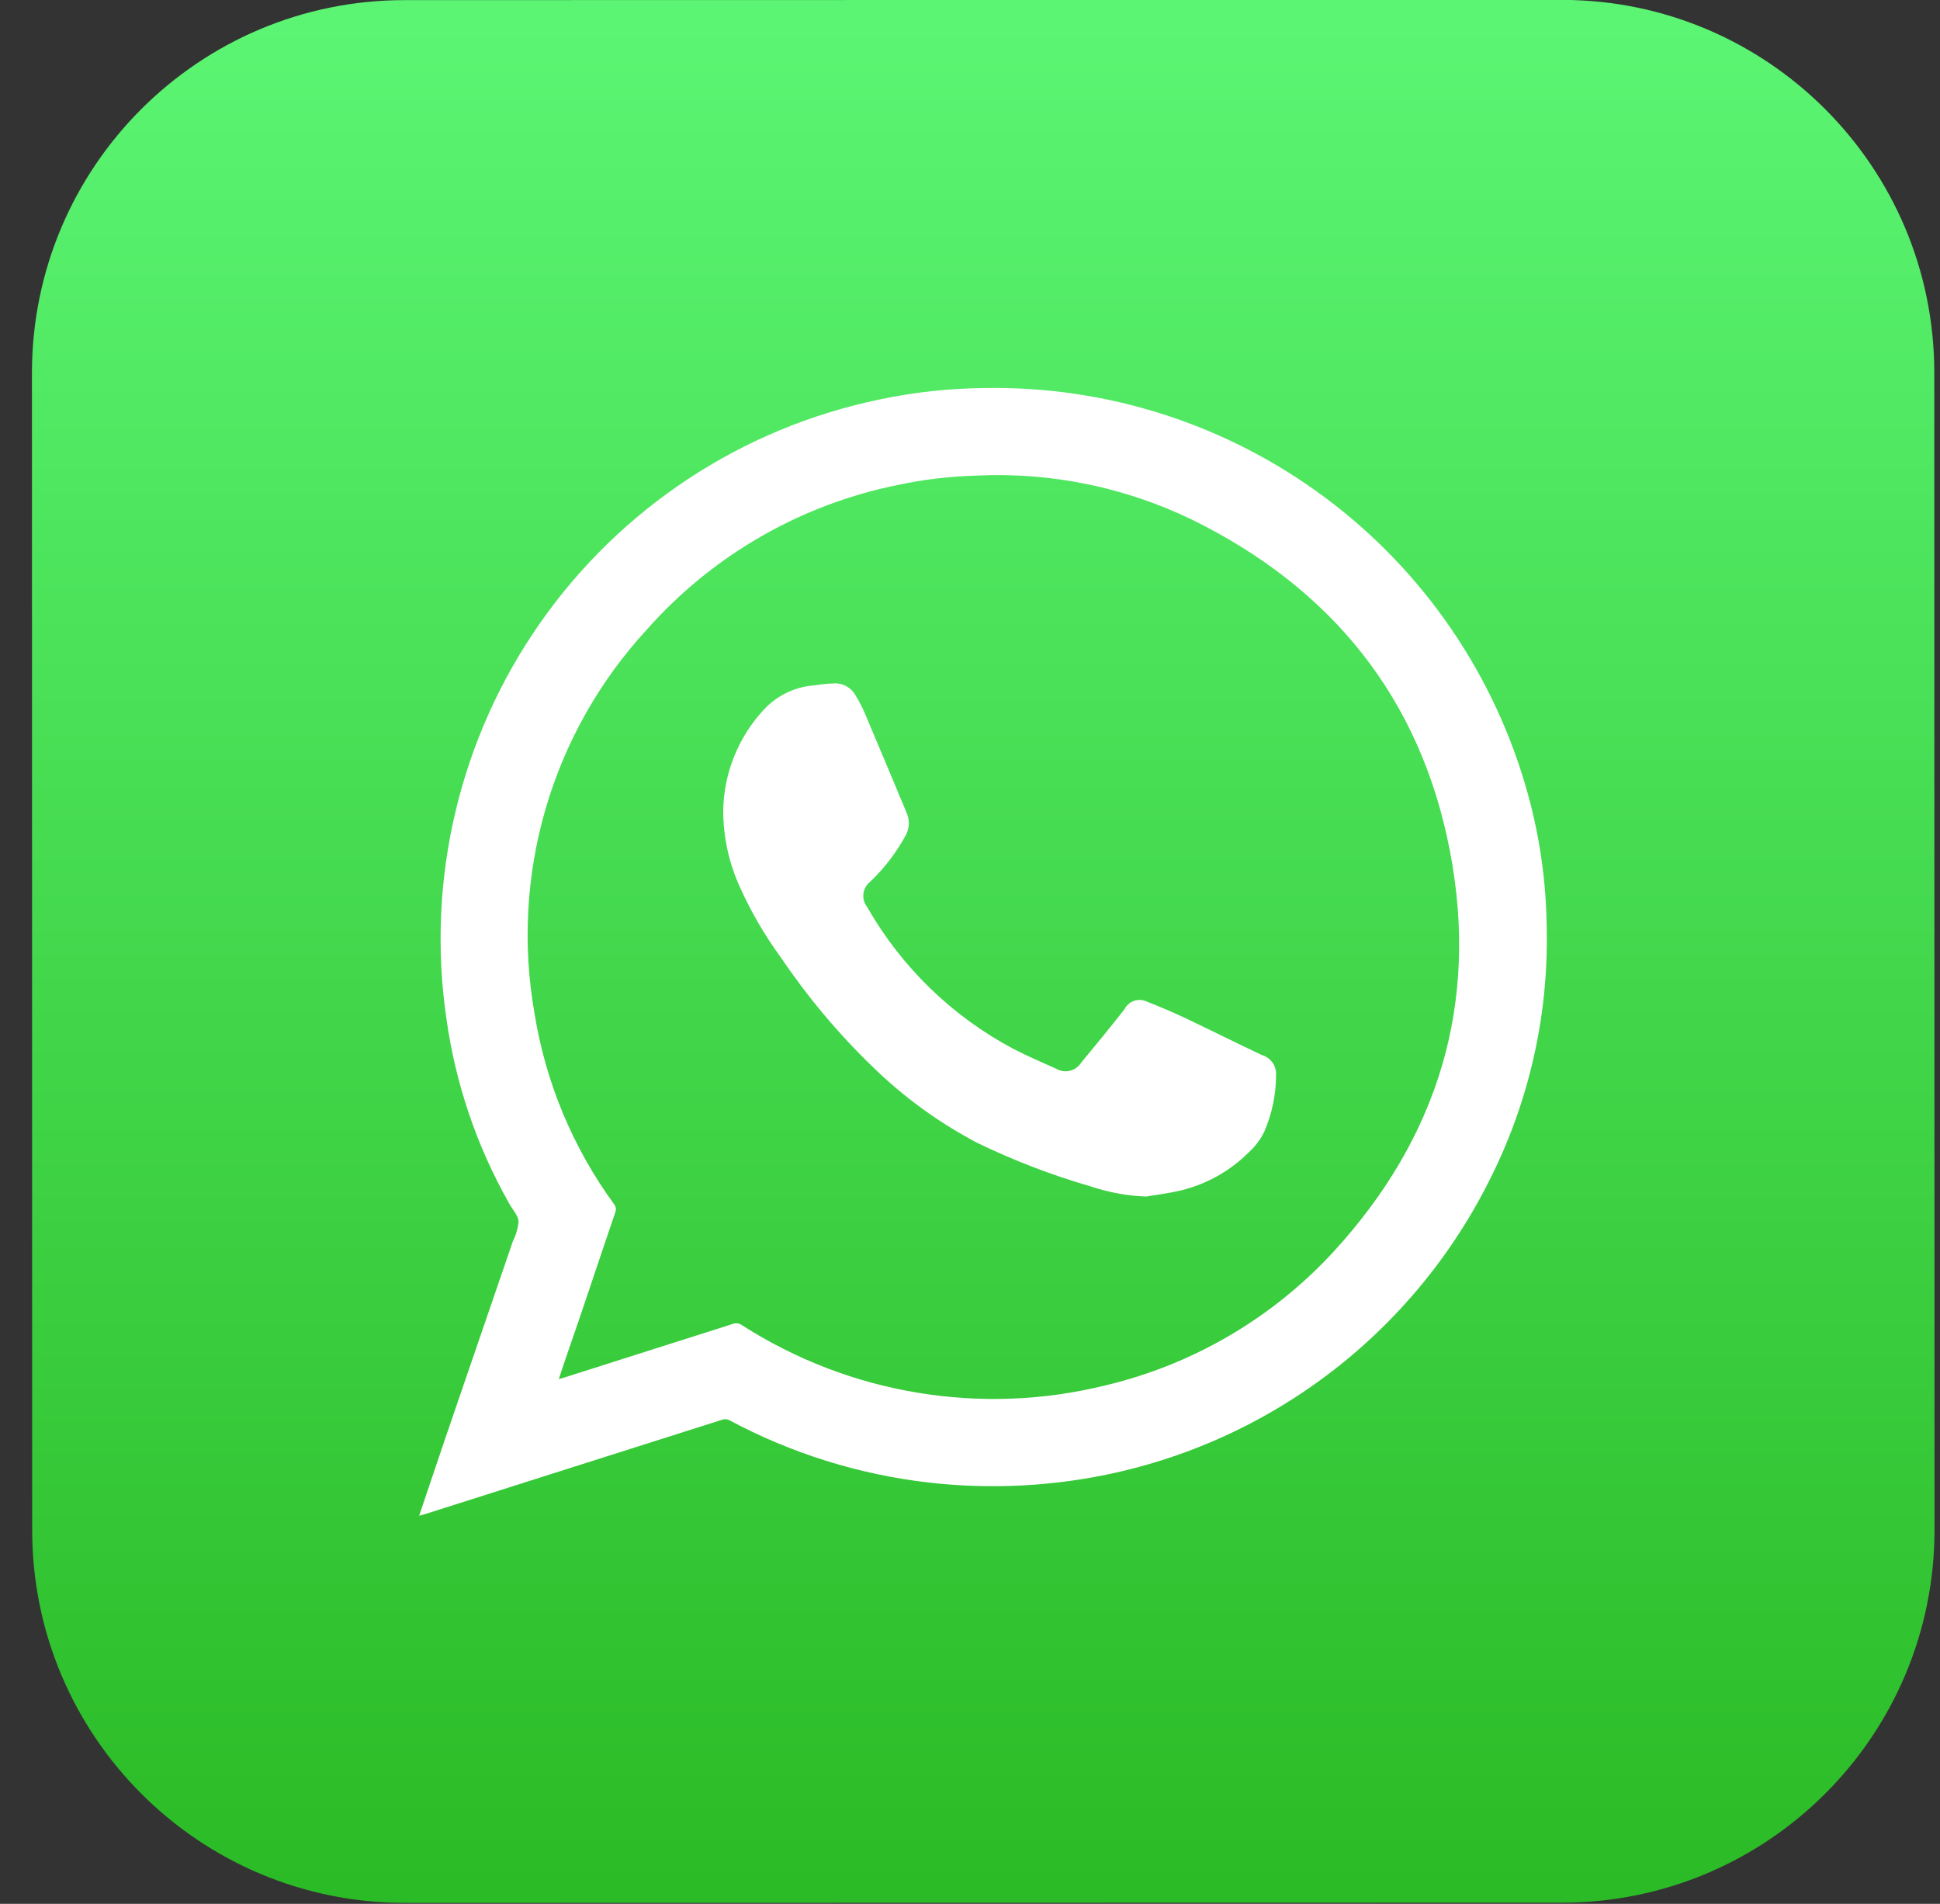
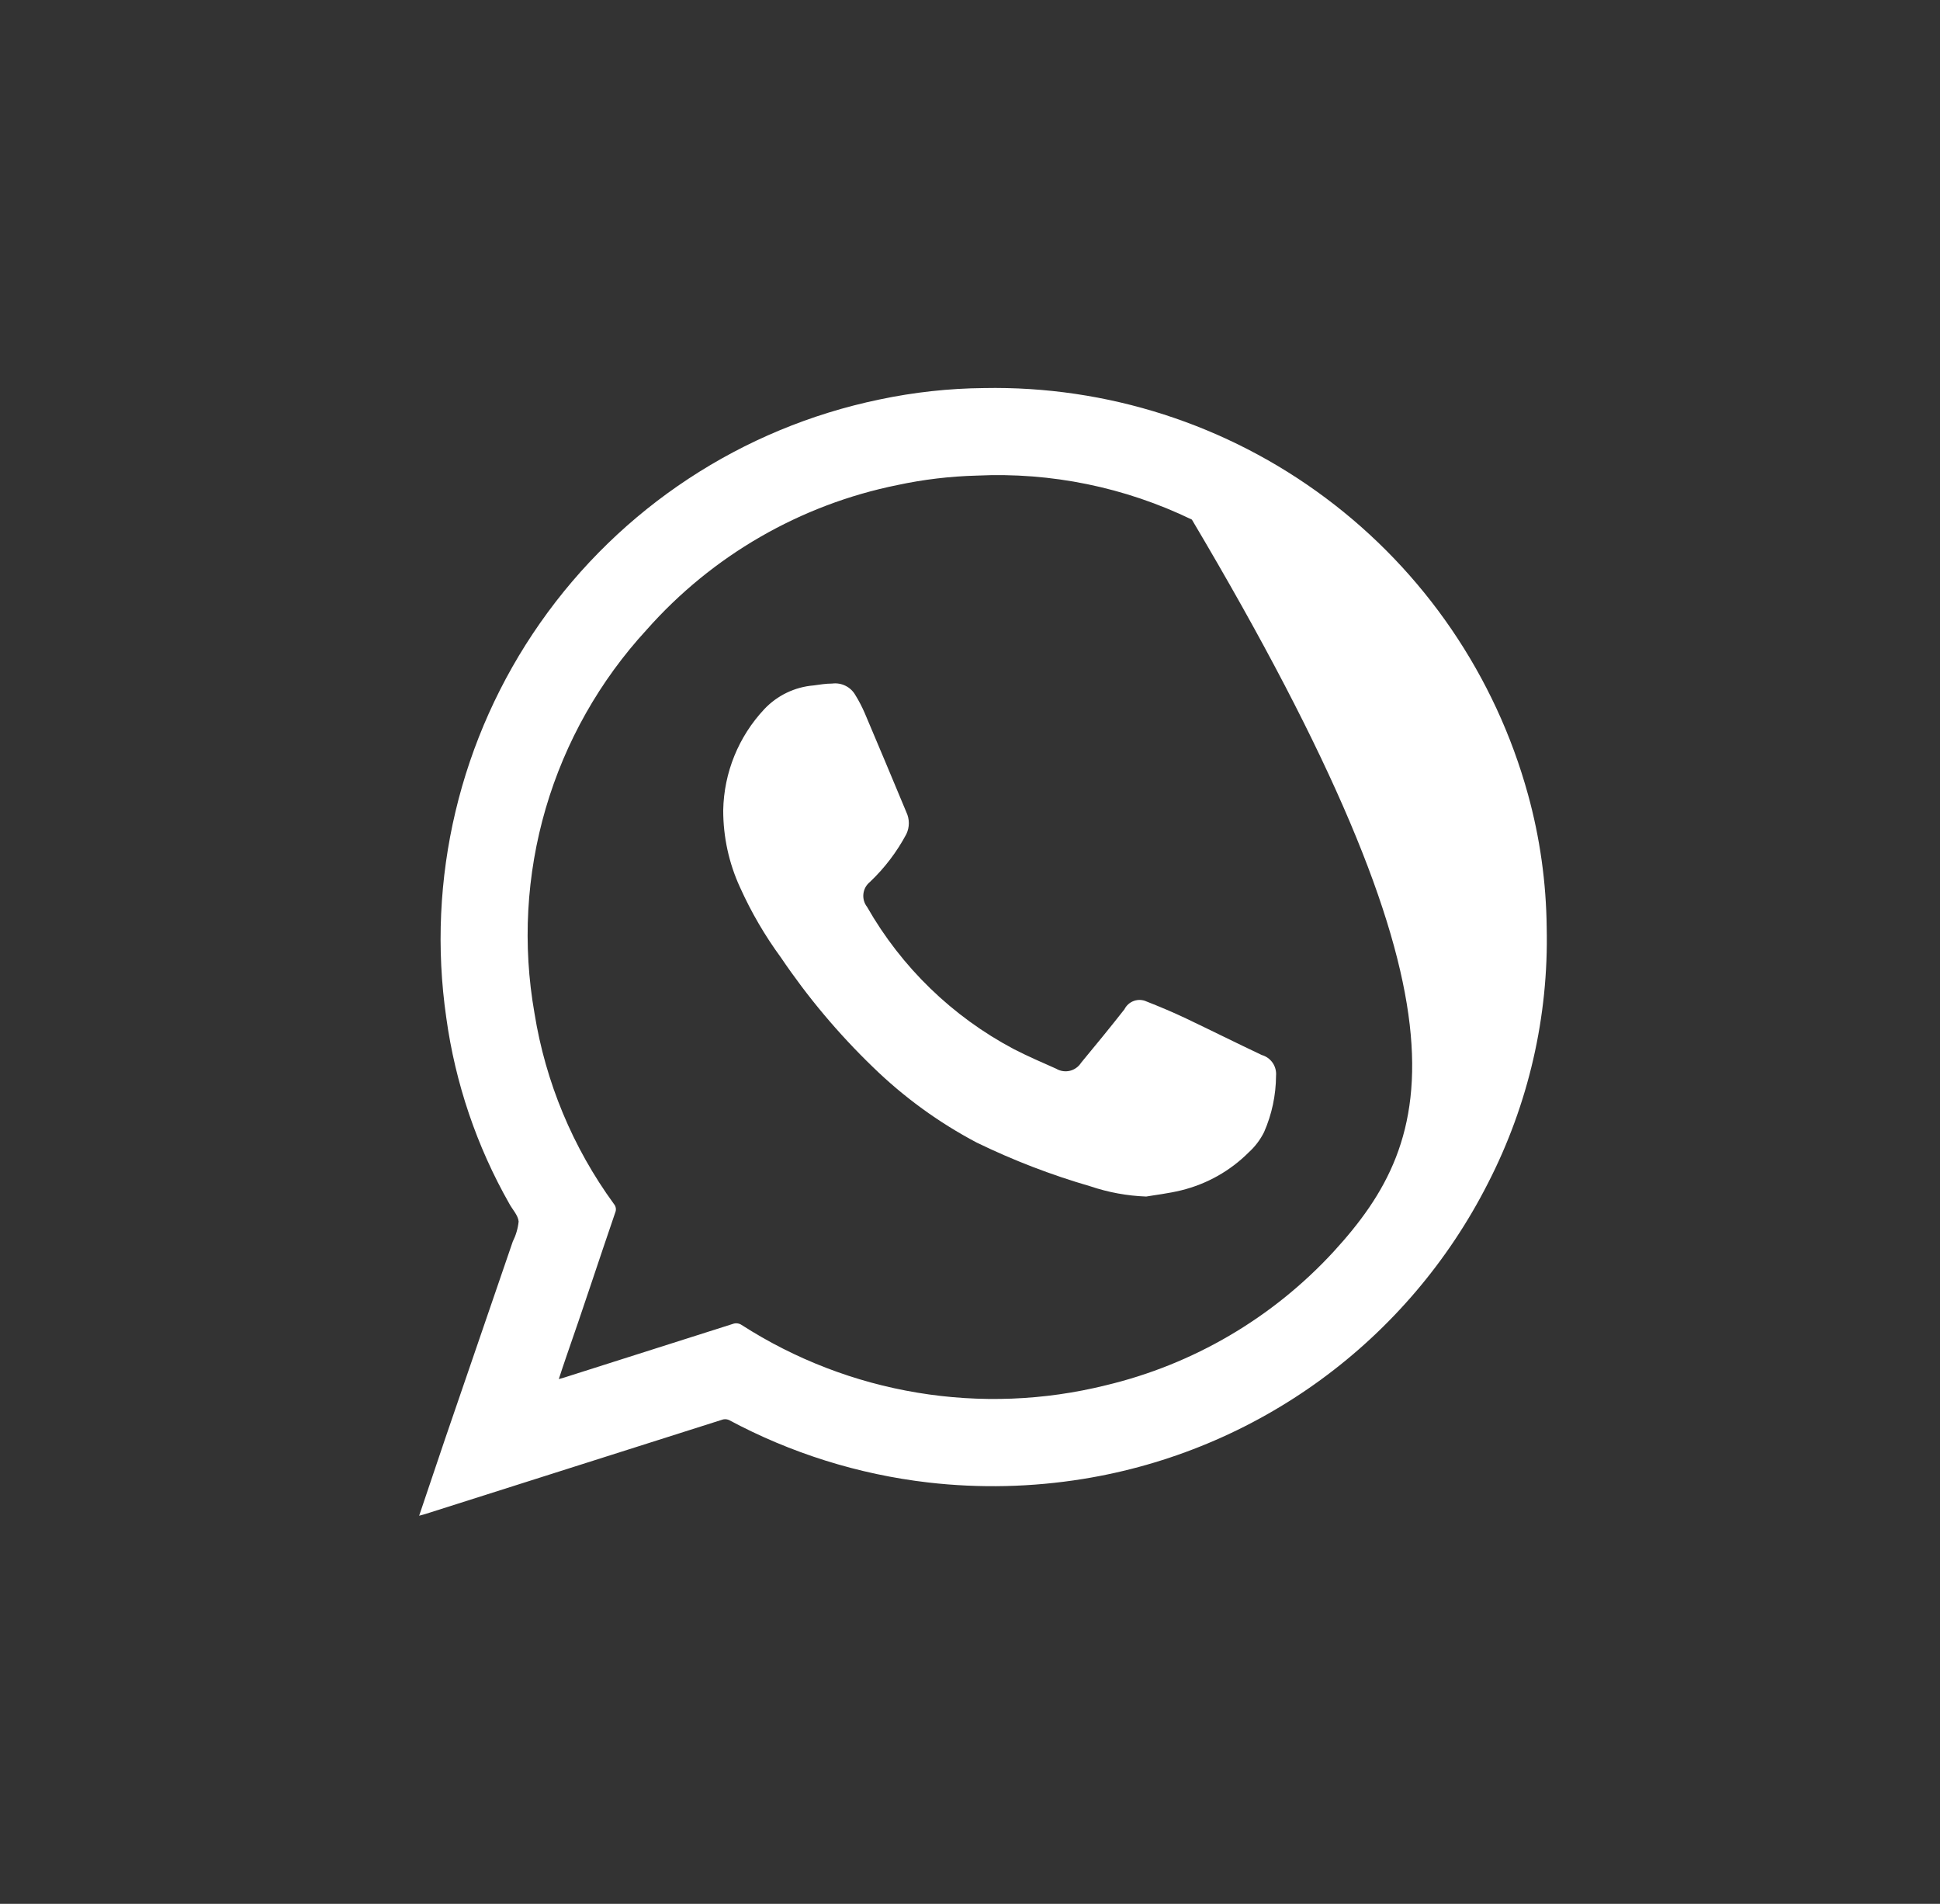
<svg xmlns="http://www.w3.org/2000/svg" width="53" height="52" viewBox="0 0 53 52" fill="none">
  <rect x="0" y="0" width="53" height="52" fill="#333333" stroke="none" />
-   <path d="M52.85 41.784L52.844 10.178C52.843 4.554 48.283 -0.004 42.66 -0.003L11.053 0.003C5.43 0.004 0.872 4.563 0.873 10.187L0.879 41.793C0.88 47.416 5.439 51.974 11.063 51.974L42.669 51.968C48.293 51.967 52.851 47.407 52.85 41.784Z" fill="url(#paint0_linear_800_260)" />
-   <path d="M42.255 25.333C42.242 24.104 42.071 22.882 41.744 21.698C40.852 18.459 38.907 15.61 36.215 13.6C33.523 11.59 30.239 10.534 26.881 10.599C25.921 10.608 24.964 10.713 24.024 10.912C20.271 11.69 16.957 13.872 14.759 17.011C12.56 20.15 11.642 24.01 12.193 27.802C12.439 29.585 13.022 31.305 13.911 32.871C13.999 33.036 14.155 33.193 14.169 33.364C14.149 33.554 14.094 33.74 14.008 33.912L12.165 39.284L11.451 41.399L11.617 41.353C14.31 40.496 17.009 39.639 19.712 38.782C19.775 38.756 19.846 38.756 19.91 38.782C21.603 39.69 23.452 40.27 25.36 40.491C26.768 40.653 28.191 40.62 29.59 40.394C31.938 40.015 34.164 39.086 36.086 37.683C38.007 36.28 39.57 34.443 40.648 32.322C41.758 30.163 42.311 27.76 42.255 25.333ZM36.432 34.188C34.766 35.997 32.599 37.267 30.207 37.837C28.524 38.254 26.774 38.322 25.064 38.038C23.353 37.755 21.719 37.125 20.26 36.188C20.225 36.164 20.185 36.15 20.143 36.145C20.102 36.14 20.06 36.145 20.02 36.16L15.413 37.625L15.266 37.667C15.339 37.45 15.399 37.257 15.468 37.063C15.929 35.746 16.358 34.428 16.809 33.115C16.825 33.077 16.83 33.035 16.823 32.994C16.817 32.954 16.799 32.916 16.772 32.884C15.648 31.343 14.904 29.557 14.602 27.674C14.273 25.81 14.378 23.895 14.909 22.079C15.441 20.262 16.384 18.593 17.666 17.201C19.459 15.173 21.864 13.785 24.517 13.248C25.231 13.095 25.957 13.009 26.687 12.99C28.715 12.894 30.734 13.308 32.562 14.192C36.377 16.063 38.809 19.067 39.611 23.241C40.413 27.416 39.288 31.074 36.432 34.188Z" fill="white" />
+   <path d="M42.255 25.333C42.242 24.104 42.071 22.882 41.744 21.698C40.852 18.459 38.907 15.61 36.215 13.6C33.523 11.59 30.239 10.534 26.881 10.599C25.921 10.608 24.964 10.713 24.024 10.912C20.271 11.69 16.957 13.872 14.759 17.011C12.56 20.15 11.642 24.01 12.193 27.802C12.439 29.585 13.022 31.305 13.911 32.871C13.999 33.036 14.155 33.193 14.169 33.364C14.149 33.554 14.094 33.74 14.008 33.912L12.165 39.284L11.451 41.399L11.617 41.353C14.31 40.496 17.009 39.639 19.712 38.782C19.775 38.756 19.846 38.756 19.91 38.782C21.603 39.69 23.452 40.27 25.36 40.491C26.768 40.653 28.191 40.62 29.59 40.394C31.938 40.015 34.164 39.086 36.086 37.683C38.007 36.28 39.57 34.443 40.648 32.322C41.758 30.163 42.311 27.76 42.255 25.333ZM36.432 34.188C34.766 35.997 32.599 37.267 30.207 37.837C28.524 38.254 26.774 38.322 25.064 38.038C23.353 37.755 21.719 37.125 20.26 36.188C20.225 36.164 20.185 36.15 20.143 36.145C20.102 36.14 20.06 36.145 20.02 36.16L15.413 37.625L15.266 37.667C15.339 37.45 15.399 37.257 15.468 37.063C15.929 35.746 16.358 34.428 16.809 33.115C16.825 33.077 16.83 33.035 16.823 32.994C16.817 32.954 16.799 32.916 16.772 32.884C15.648 31.343 14.904 29.557 14.602 27.674C14.273 25.81 14.378 23.895 14.909 22.079C15.441 20.262 16.384 18.593 17.666 17.201C19.459 15.173 21.864 13.785 24.517 13.248C25.231 13.095 25.957 13.009 26.687 12.99C28.715 12.894 30.734 13.308 32.562 14.192C40.413 27.416 39.288 31.074 36.432 34.188Z" fill="white" />
  <path d="M34.47 28.815C33.779 28.488 33.087 28.143 32.401 27.816C32.051 27.65 31.691 27.498 31.327 27.355C31.218 27.304 31.094 27.297 30.98 27.337C30.866 27.377 30.773 27.459 30.719 27.567C30.332 28.06 29.936 28.544 29.535 29.027C29.465 29.138 29.354 29.216 29.227 29.247C29.1 29.277 28.965 29.256 28.853 29.189C28.466 29.018 28.075 28.848 27.697 28.654C26.019 27.766 24.629 26.419 23.688 24.77C23.609 24.669 23.573 24.541 23.588 24.413C23.602 24.285 23.667 24.169 23.767 24.088C24.167 23.709 24.503 23.267 24.762 22.78C24.806 22.687 24.829 22.585 24.829 22.483C24.829 22.38 24.806 22.278 24.762 22.185C24.38 21.264 24.006 20.379 23.624 19.476C23.551 19.308 23.467 19.144 23.37 18.988C23.308 18.878 23.215 18.788 23.101 18.732C22.988 18.675 22.86 18.654 22.735 18.67C22.564 18.67 22.394 18.698 22.228 18.721C21.715 18.763 21.236 18.993 20.883 19.366C20.178 20.116 19.777 21.101 19.758 22.13C19.757 22.859 19.914 23.579 20.219 24.24C20.523 24.915 20.897 25.556 21.334 26.152C22.065 27.234 22.906 28.236 23.845 29.142C24.687 29.963 25.643 30.658 26.683 31.207C27.681 31.692 28.718 32.091 29.784 32.4C30.277 32.567 30.793 32.662 31.314 32.681C31.553 32.639 31.917 32.598 32.272 32.511C32.97 32.34 33.607 31.982 34.115 31.474C34.288 31.317 34.43 31.13 34.534 30.921C34.747 30.436 34.858 29.912 34.861 29.382C34.872 29.257 34.839 29.132 34.768 29.028C34.696 28.925 34.591 28.849 34.47 28.815Z" fill="white" />
  <defs>
    <linearGradient id="paint0_linear_800_260" x1="26.863" y1="0.607" x2="26.863" y2="51.569" gradientUnits="userSpaceOnUse">
      <stop stop-color="#5BF573" />
      <stop offset="1" stop-color="#2BBB26" />
    </linearGradient>
  </defs>
</svg>